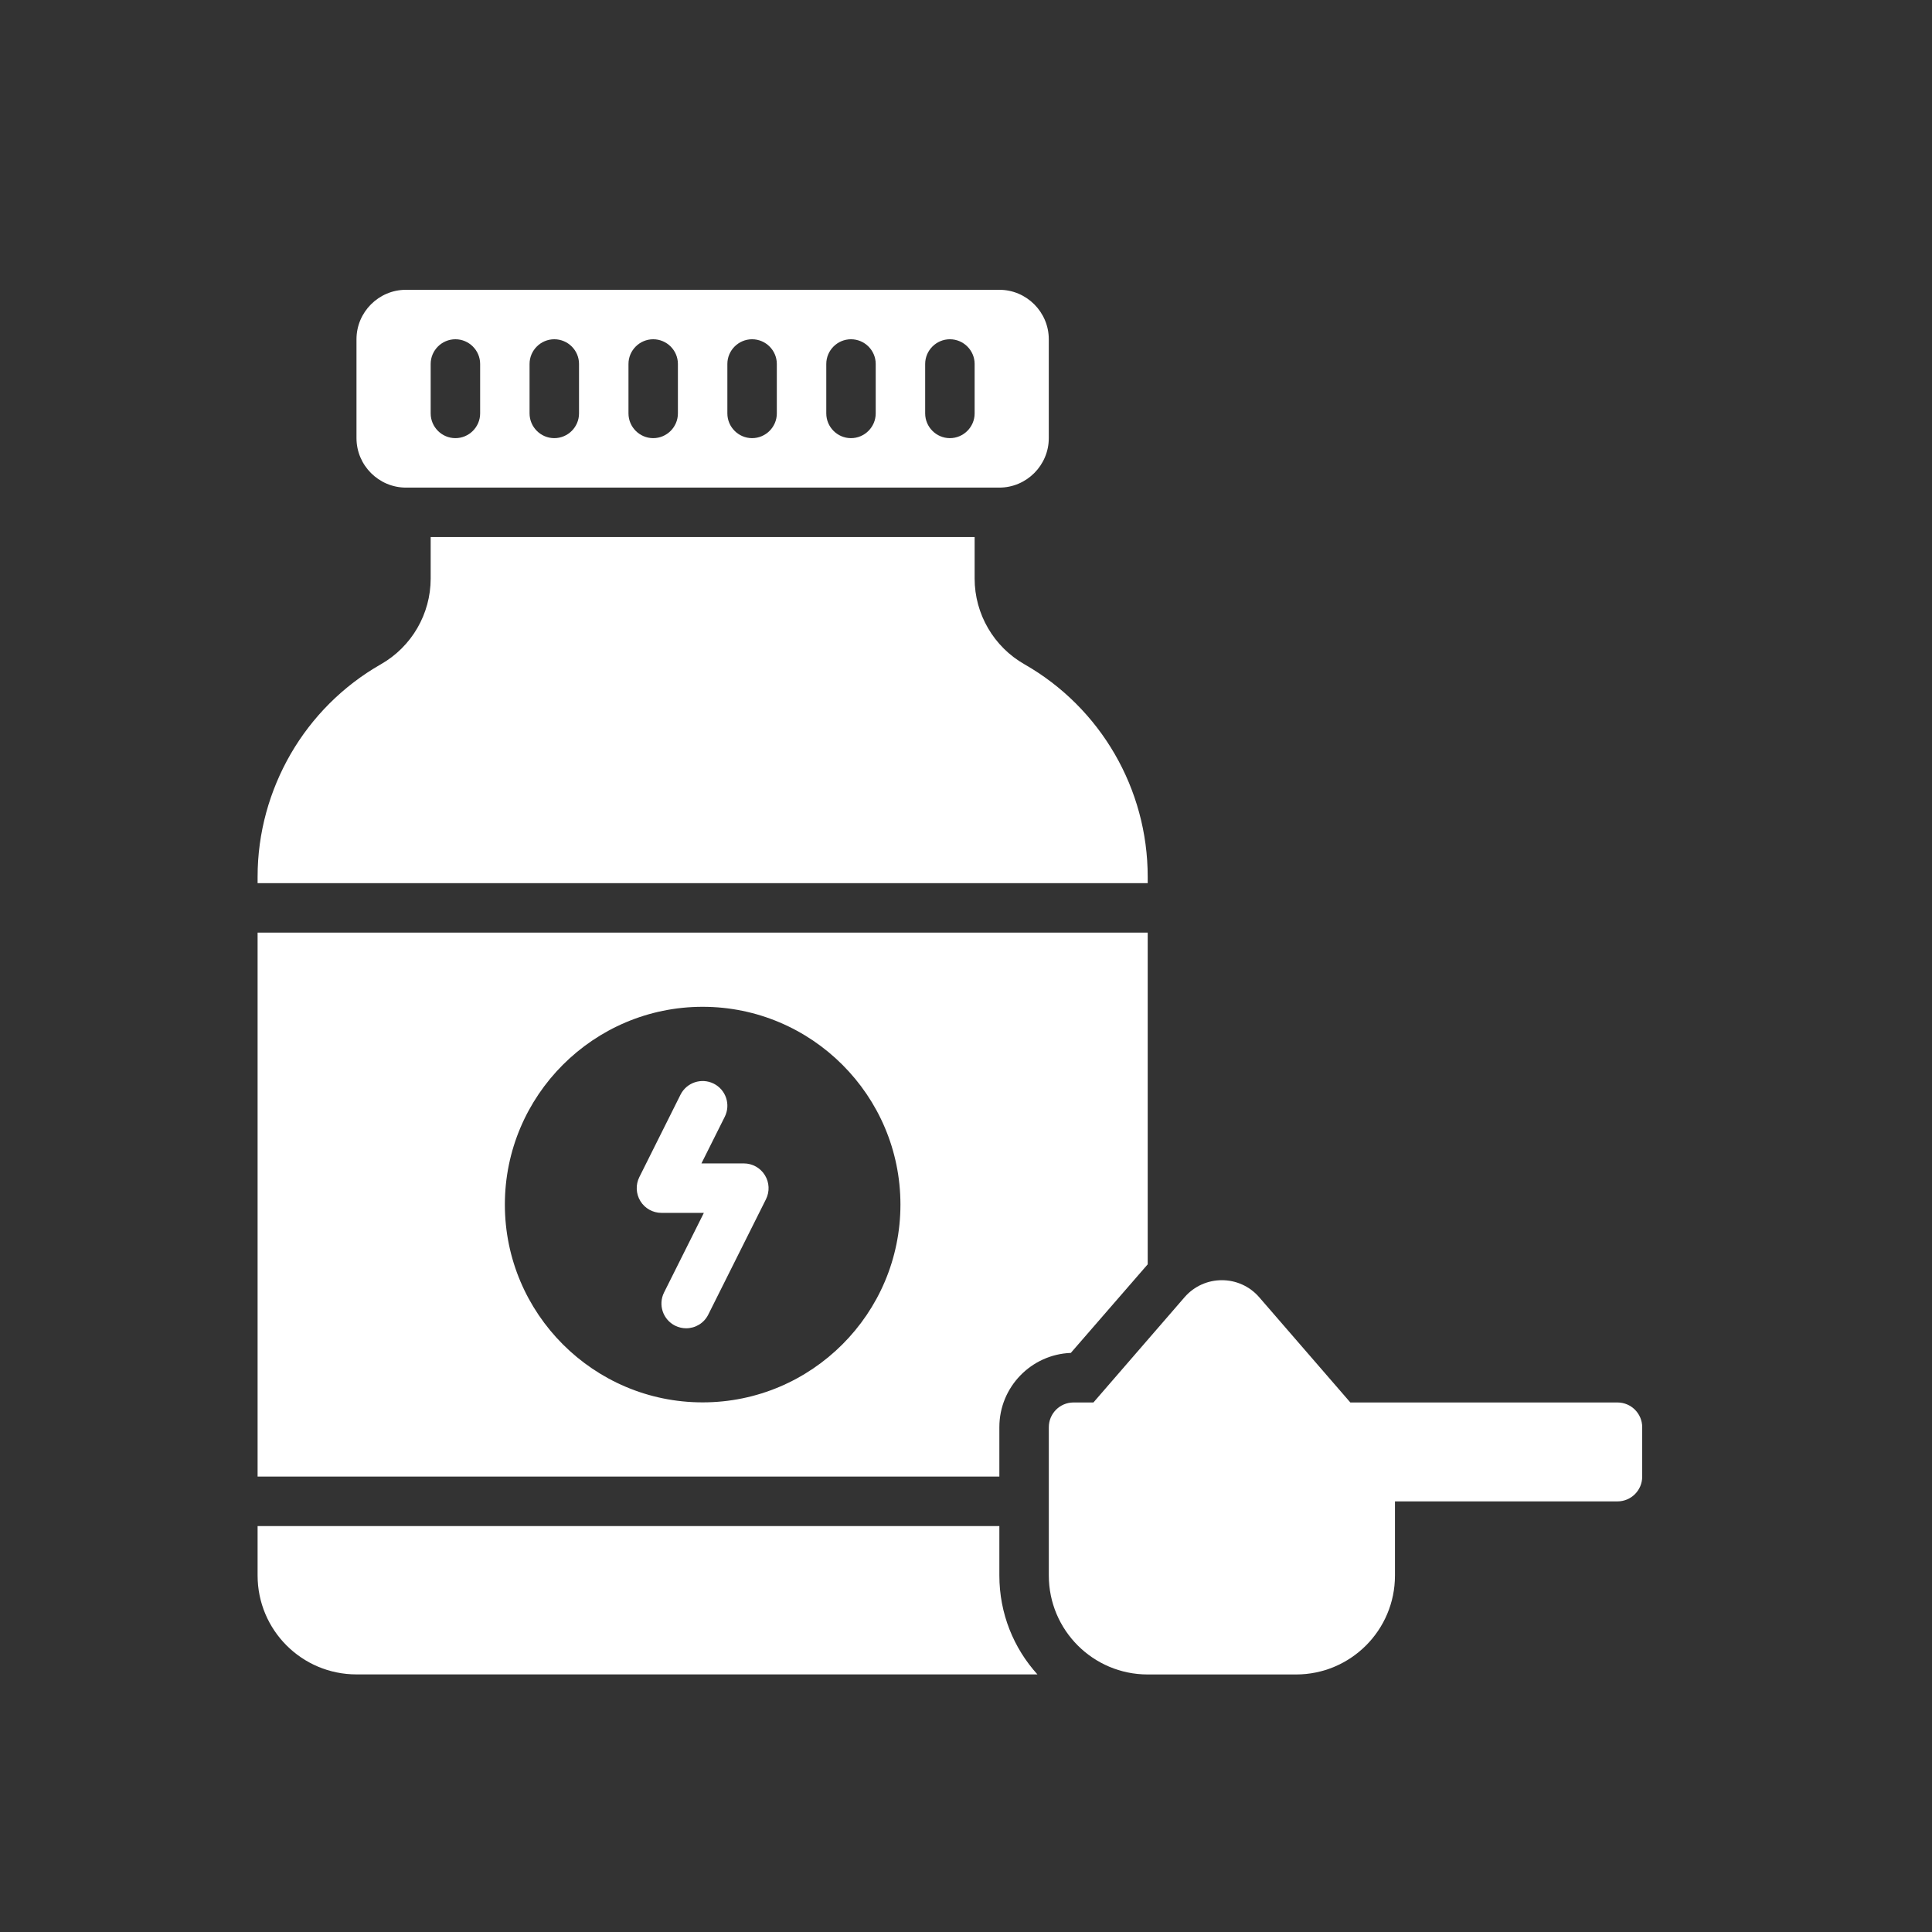
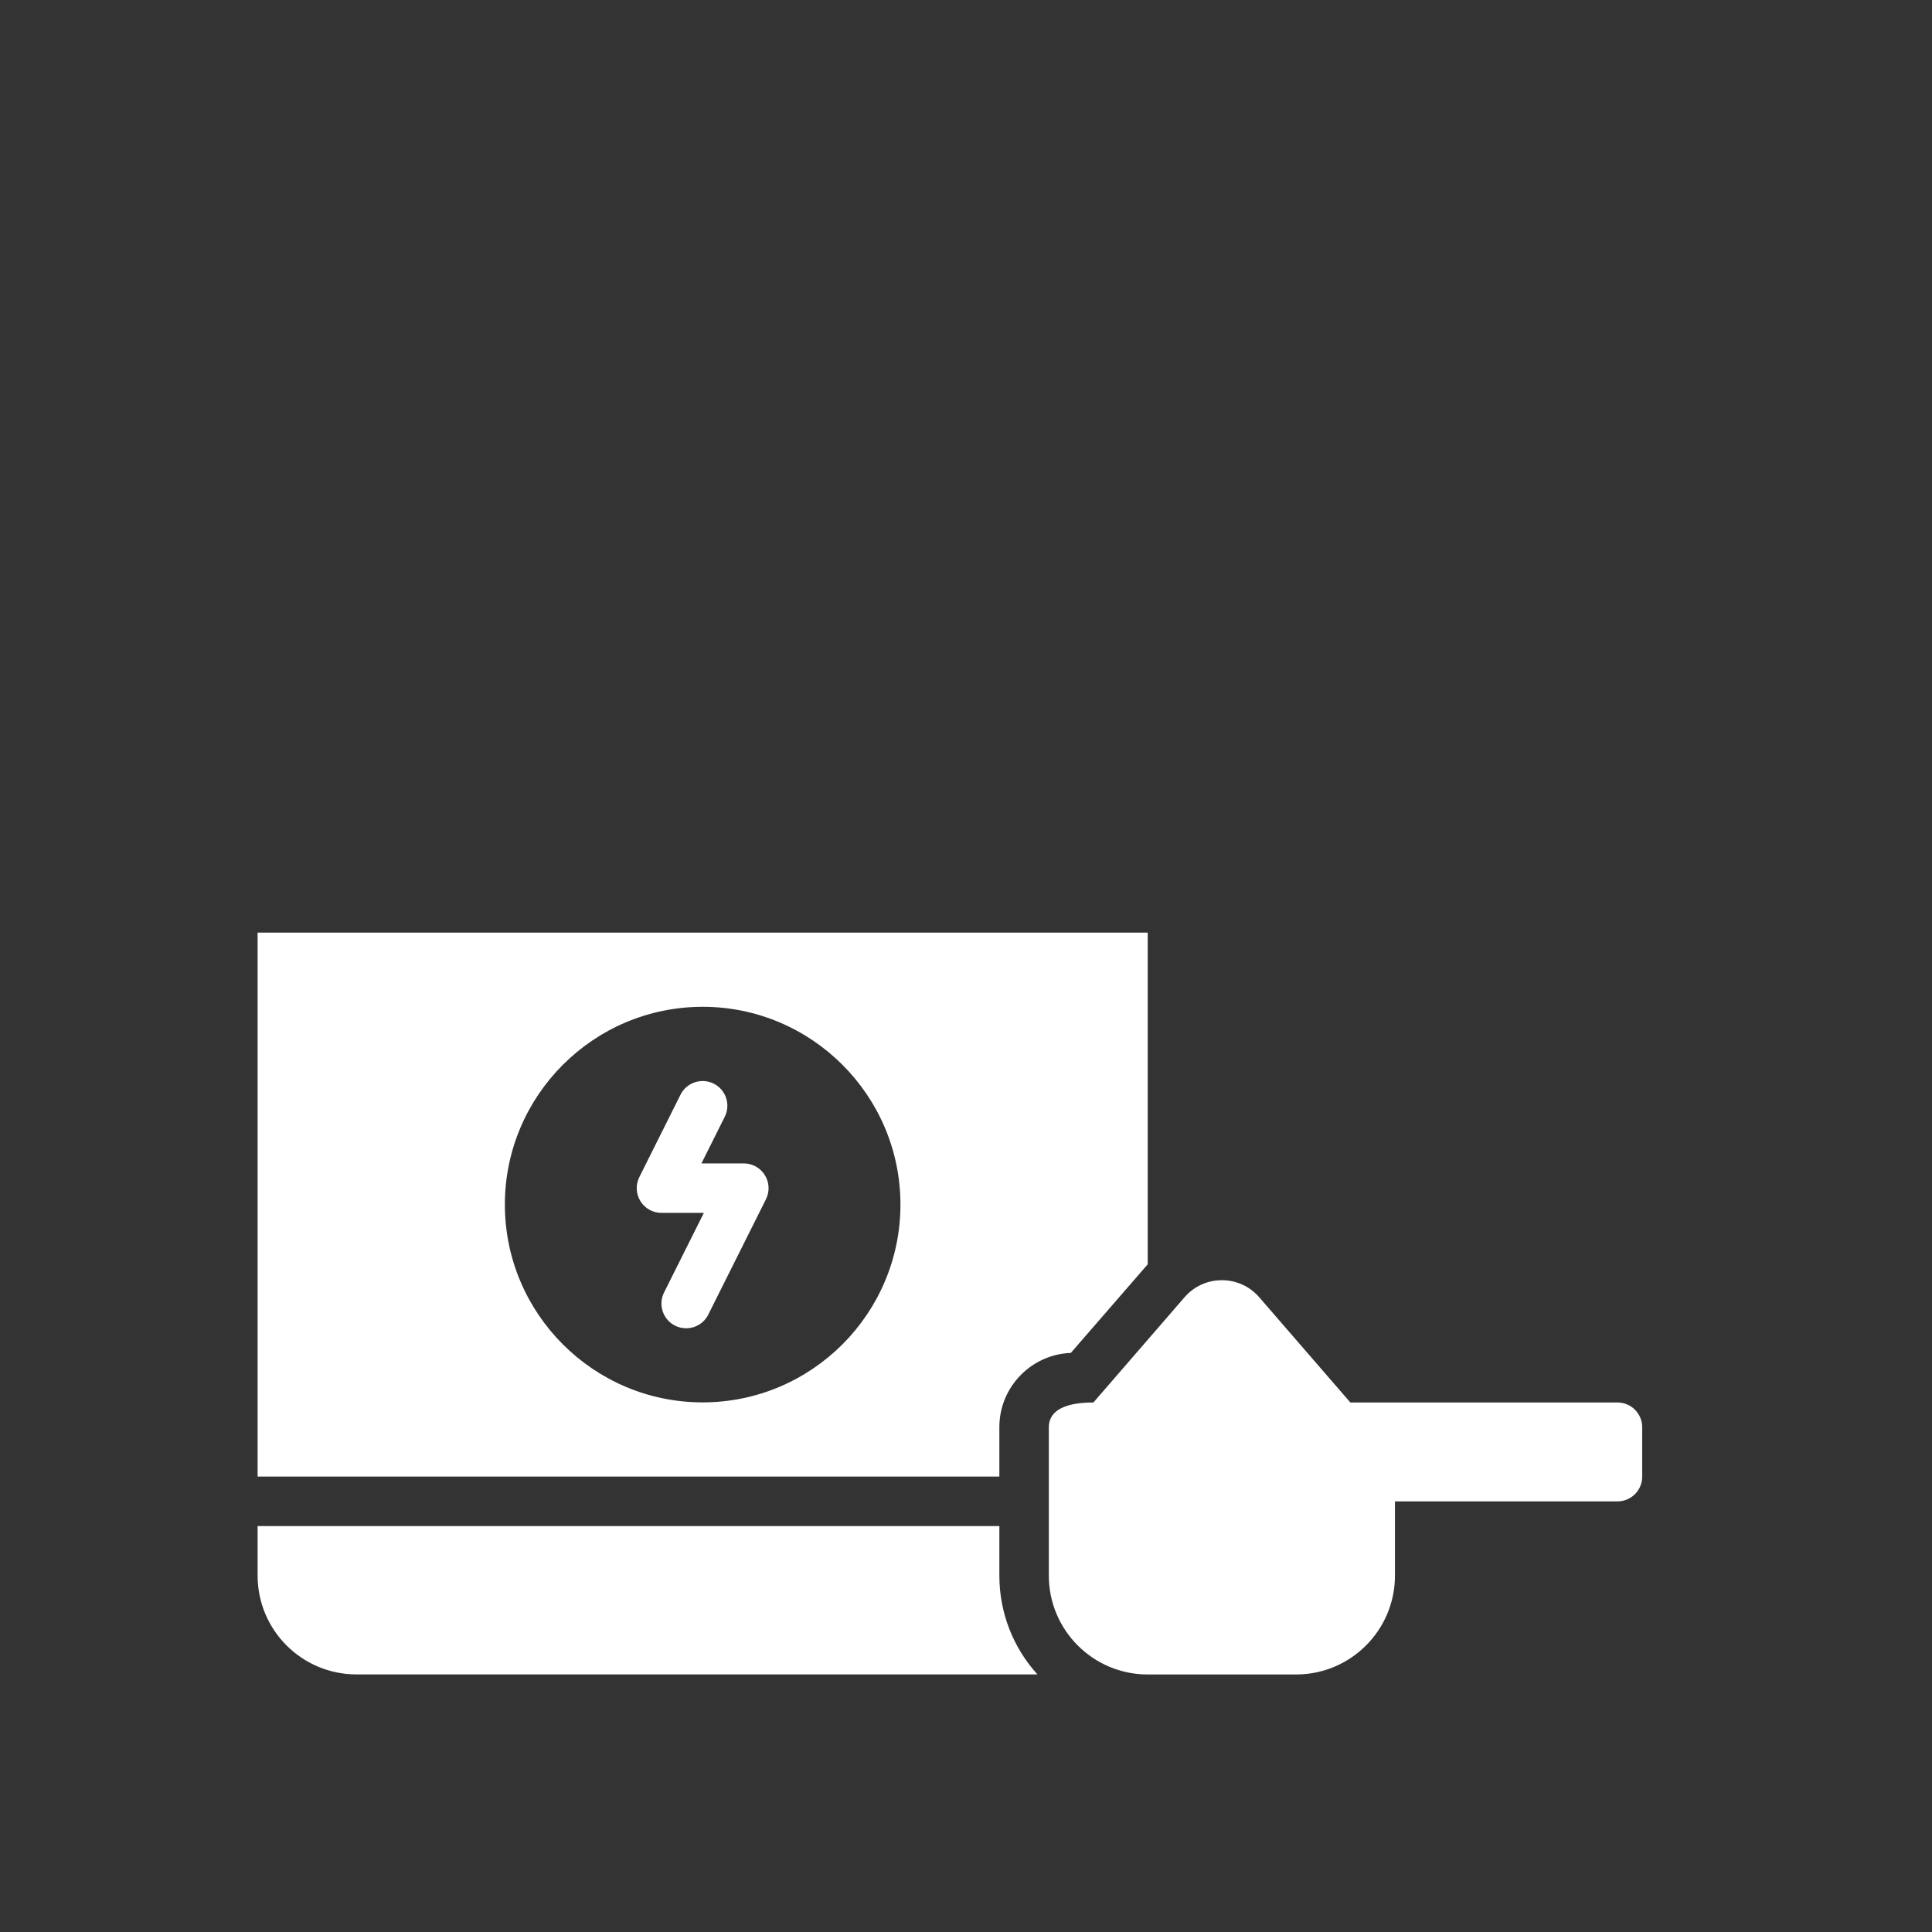
<svg xmlns="http://www.w3.org/2000/svg" width="60" height="60" viewBox="0 0 60 60" fill="none">
  <rect x="0" y="0" width="60" height="60" fill="#333333" stroke="none" />
  <g clip-path="url(#clip0_1_153)">
-     <path d="M35.643 27.228C35.643 24.502 34.184 21.984 31.819 20.632C30.859 20.087 30.268 19.066 30.268 17.968V16.678H13.375V17.968C13.375 19.066 12.784 20.087 11.824 20.632C10.641 21.308 9.689 22.275 9.029 23.412C8.369 24.556 8 25.861 8 27.228V27.428H35.643V27.228Z" fill="white" />
    <path d="M31.036 47.393H8V48.928C8 50.625 9.374 52 11.071 52H32.218C31.481 51.186 31.036 50.111 31.036 48.928V47.393Z" fill="white" />
    <path d="M31.036 44.32C31.036 43.076 32.026 42.062 33.255 42.016L35.627 39.283L35.643 39.267V28.963H8V45.856H31.036V44.32ZM21.821 43.552C18.435 43.552 15.679 40.795 15.679 37.409C15.679 34.023 18.435 31.267 21.821 31.267C25.208 31.267 27.964 34.023 27.964 37.409C27.964 40.795 25.208 43.552 21.821 43.552Z" fill="white" />
-     <path d="M12.607 15.143H31.036C31.88 15.143 32.571 14.451 32.571 13.607V10.536C32.571 9.691 31.88 9 31.036 9H12.607C11.762 9 11.071 9.691 11.071 10.536V13.607C11.071 14.451 11.762 15.143 12.607 15.143ZM28.732 11.303C28.732 10.881 29.078 10.536 29.5 10.536C29.922 10.536 30.268 10.881 30.268 11.303V12.839C30.268 13.261 29.922 13.607 29.5 13.607C29.078 13.607 28.732 13.261 28.732 12.839V11.303ZM25.661 11.303C25.661 10.881 26.006 10.536 26.428 10.536C26.851 10.536 27.196 10.881 27.196 11.303V12.839C27.196 13.261 26.851 13.607 26.428 13.607C26.006 13.607 25.661 13.261 25.661 12.839V11.303ZM22.589 11.303C22.589 10.881 22.935 10.536 23.357 10.536C23.779 10.536 24.125 10.881 24.125 11.303V12.839C24.125 13.261 23.779 13.607 23.357 13.607C22.935 13.607 22.589 13.261 22.589 12.839V11.303ZM19.518 11.303C19.518 10.881 19.863 10.536 20.286 10.536C20.708 10.536 21.053 10.881 21.053 11.303V12.839C21.053 13.261 20.708 13.607 20.286 13.607C19.863 13.607 19.518 13.261 19.518 12.839V11.303ZM16.446 11.303C16.446 10.881 16.792 10.536 17.214 10.536C17.637 10.536 17.982 10.881 17.982 11.303V12.839C17.982 13.261 17.637 13.607 17.214 13.607C16.792 13.607 16.446 13.261 16.446 12.839V11.303ZM13.375 11.303C13.375 10.881 13.72 10.536 14.143 10.536C14.565 10.536 14.911 10.881 14.911 11.303V12.839C14.911 13.261 14.565 13.607 14.143 13.607C13.72 13.607 13.375 13.261 13.375 12.839V11.303Z" fill="white" />
    <path d="M23.101 36.131H21.784L22.508 34.683C22.698 34.304 22.544 33.843 22.165 33.653C21.785 33.464 21.324 33.618 21.134 33.996L19.855 36.556C19.736 36.794 19.749 37.076 19.889 37.303C20.028 37.529 20.276 37.667 20.542 37.667H21.859L20.623 40.139C20.433 40.519 20.587 40.98 20.966 41.17C21.076 41.224 21.194 41.251 21.309 41.251C21.591 41.251 21.862 41.096 21.996 40.826L23.788 37.243C23.907 37.004 23.894 36.722 23.754 36.496C23.614 36.269 23.367 36.131 23.101 36.131Z" fill="white" />
-     <path d="M50.232 43.555H41.936L39.107 40.288C38.495 39.581 37.398 39.581 36.786 40.288L33.957 43.555H33.339C32.915 43.555 32.572 43.899 32.572 44.323V48.93C32.572 50.626 33.947 52.002 35.643 52.002H40.25C41.946 52.002 43.322 50.626 43.322 48.93V46.627H50.232C50.656 46.627 51 46.283 51 45.859V44.323C51 43.899 50.656 43.555 50.232 43.555Z" fill="white" />
+     <path d="M50.232 43.555H41.936L39.107 40.288C38.495 39.581 37.398 39.581 36.786 40.288L33.957 43.555C32.915 43.555 32.572 43.899 32.572 44.323V48.93C32.572 50.626 33.947 52.002 35.643 52.002H40.25C41.946 52.002 43.322 50.626 43.322 48.93V46.627H50.232C50.656 46.627 51 46.283 51 45.859V44.323C51 43.899 50.656 43.555 50.232 43.555Z" fill="white" />
  </g>
  <defs>
    <clipPath id="clip0_1_153">
      <rect width="43" height="43" fill="white" transform="translate(8 9)" />
    </clipPath>
  </defs>
</svg>